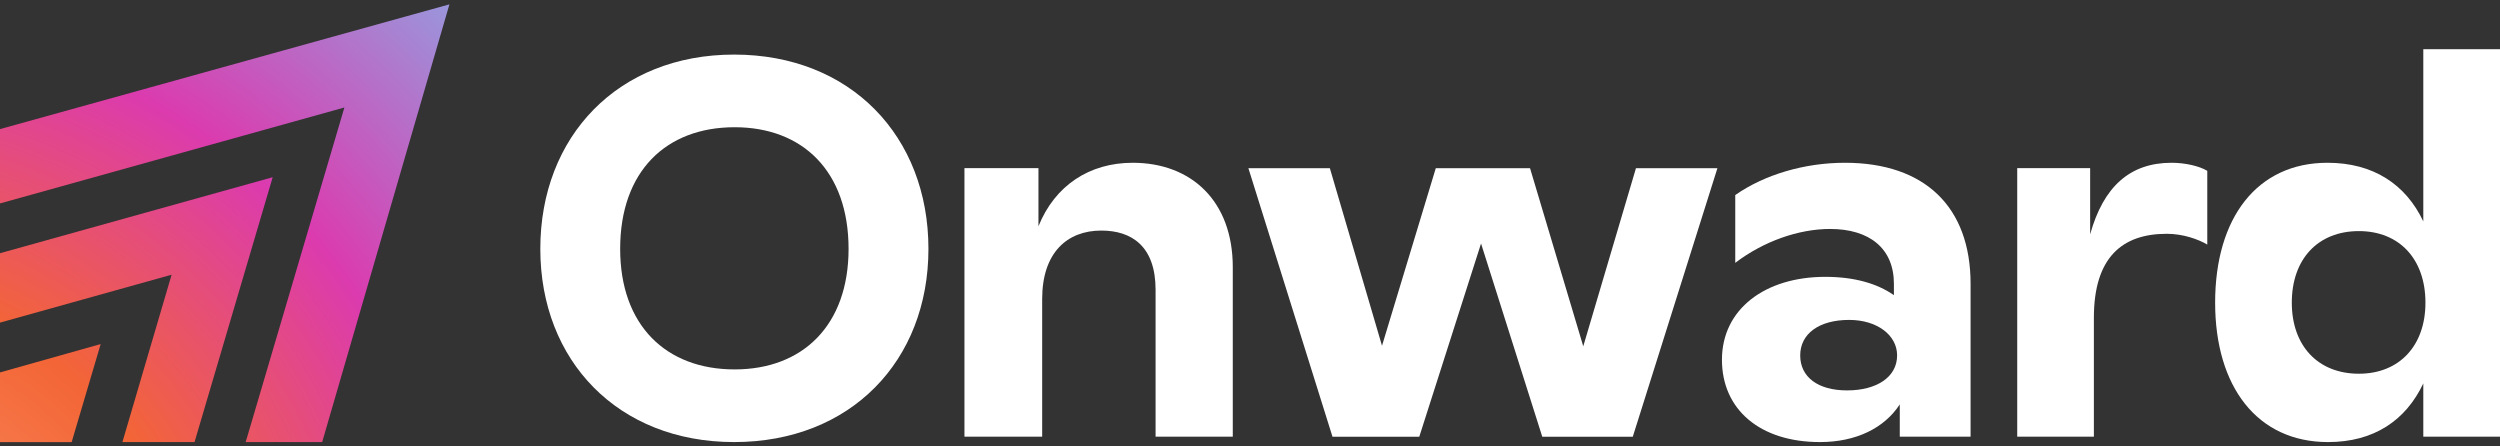
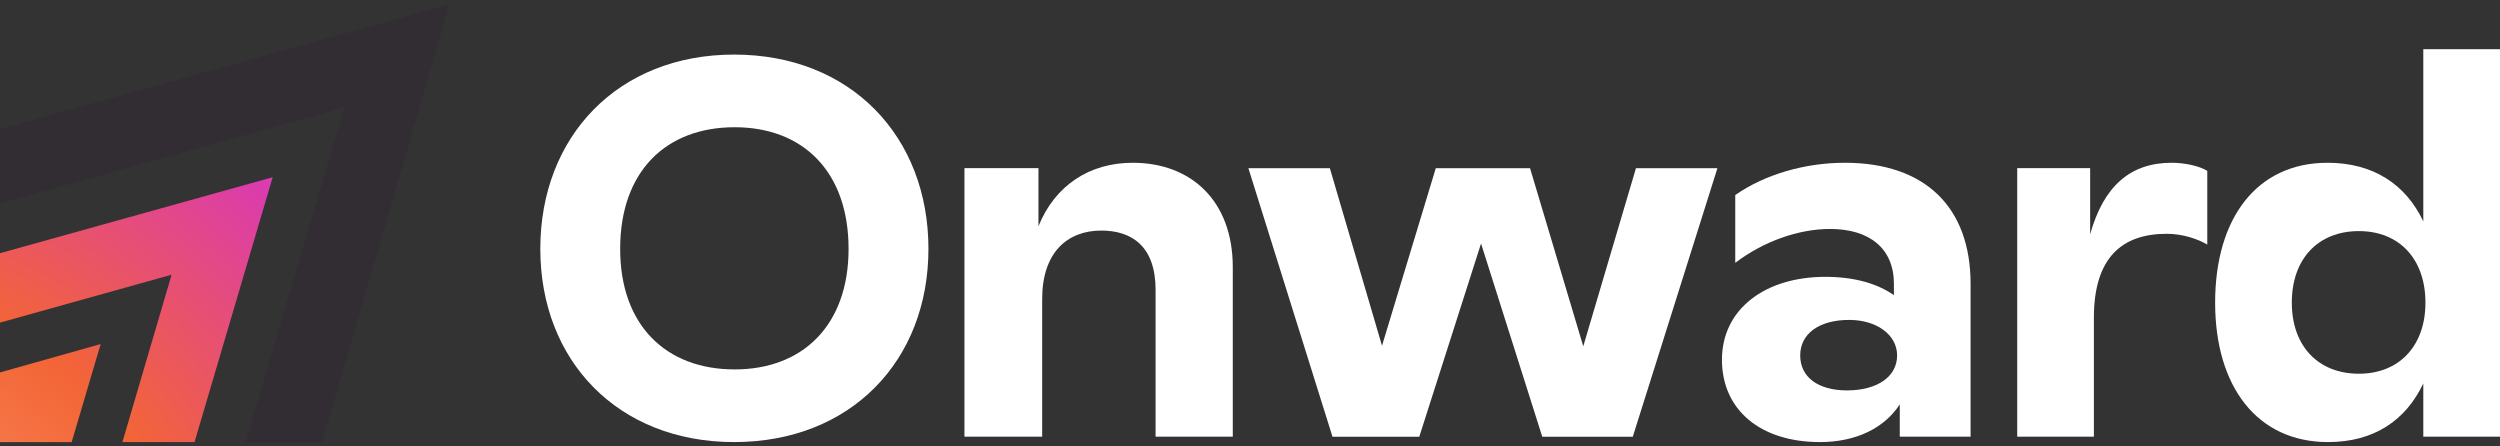
<svg xmlns="http://www.w3.org/2000/svg" fill="none" viewBox="0 0 168 30" height="30" width="168">
  <rect x="0" y="0" width="168" height="30" fill="#333333" stroke="none" />
  <g clip-path="url(#clip0_654_51999)">
    <path fill="white" d="M49.332 29.707C57.167 29.707 62.391 24.246 62.391 16.724C62.391 9.165 57.167 3.668 49.332 3.668C41.532 3.668 36.309 9.165 36.309 16.724C36.309 24.246 41.532 29.707 49.332 29.707ZM49.368 24.825C44.752 24.825 41.675 21.859 41.675 16.724C41.675 11.516 44.752 8.55 49.368 8.55C53.947 8.55 57.024 11.516 57.024 16.724C57.024 21.859 53.947 24.825 49.368 24.825Z" />
    <path fill="white" d="M76.117 10.938C73.218 10.938 70.893 12.456 69.784 15.205V11.299H64.811V29.346H70.034V20.087C70.034 16.977 71.716 15.494 74.006 15.494C76.045 15.494 77.655 16.543 77.655 19.473V29.346H82.843V17.953C82.843 13.505 80.052 10.938 76.117 10.938Z" />
    <path fill="white" d="M106.395 23.271L102.818 11.301H96.485L92.871 23.235L89.365 11.301H83.891L89.543 29.347H95.376L99.526 16.364L103.64 29.347H109.723L115.411 11.301H109.937L106.395 23.271Z" />
    <path fill="white" d="M123.98 10.938C121.261 10.938 118.577 11.733 116.609 13.107V17.664C118.505 16.218 120.867 15.386 122.978 15.386C125.625 15.386 127.271 16.688 127.271 19.075V19.834C126.126 19.038 124.588 18.604 122.656 18.604C118.613 18.604 115.715 20.774 115.715 24.174C115.715 27.537 118.291 29.707 122.298 29.707C124.731 29.707 126.627 28.767 127.665 27.175V29.346H132.423V19.075C132.423 13.903 129.346 10.938 123.98 10.938ZM124.123 26.235C122.155 26.235 120.974 25.331 120.974 23.884C120.974 22.438 122.227 21.498 124.266 21.498C126.126 21.498 127.486 22.51 127.486 23.884C127.486 25.331 126.126 26.235 124.123 26.235Z" />
    <path fill="white" d="M145.932 10.938C143.142 10.938 141.353 12.529 140.458 15.747V11.299H135.557V29.346H140.709V21.353C140.709 17.302 142.604 15.711 145.61 15.711C146.684 15.711 147.721 16.073 148.329 16.435V11.48C147.793 11.155 146.827 10.938 145.932 10.938Z" />
    <path fill="white" d="M162.846 14.879C161.666 12.384 159.483 10.938 156.406 10.938C151.684 10.938 148.857 14.626 148.857 20.34C148.857 25.982 151.684 29.707 156.443 29.707C159.52 29.707 161.666 28.26 162.846 25.765V29.345H168V3.307H162.846V14.879ZM158.517 25.114C155.762 25.114 154.009 23.233 154.009 20.34C154.009 17.411 155.762 15.53 158.517 15.53C161.236 15.53 162.99 17.411 162.99 20.34C162.99 23.233 161.236 25.114 158.517 25.114Z" />
    <path fill-opacity="0.14" fill="#270E2C" d="M6.767 23.119L0 25.026V29.71H4.816L6.767 23.119Z" />
    <path fill="url(#paint0_radial_654_51999)" d="M6.767 23.119L0 25.026V29.71H4.816L6.767 23.119Z" />
    <path fill-opacity="0.14" fill="#270E2C" d="M0 17.015V21.68L11.531 18.461L8.225 29.709H13.073L18.326 11.908L0 17.015Z" />
    <path fill="url(#paint1_radial_654_51999)" d="M0 17.015V21.68L11.531 18.461L8.225 29.709H13.073L18.326 11.908L0 17.015Z" />
    <path fill-opacity="0.14" fill="#270E2C" d="M0 8.675V13.671L23.143 7.223L16.509 29.709H21.65L30.202 0.291L0 8.675Z" />
-     <path fill="url(#paint2_radial_654_51999)" d="M0 8.675V13.671L23.143 7.223L16.509 29.709H21.65L30.202 0.291L0 8.675Z" />
  </g>
  <defs>
    <radialGradient gradientTransform="translate(-14.629 48.096) rotate(-50.232) scale(78.937 71.504)" gradientUnits="userSpaceOnUse" r="1" cy="0" cx="0" id="paint0_radial_654_51999">
      <stop stop-color="#FFB186" />
      <stop stop-color="#F36536" offset="0.379" />
      <stop stop-color="#DB3BAE" offset="0.61" />
      <stop stop-color="#69DBFF" offset="1" />
    </radialGradient>
    <radialGradient gradientTransform="translate(-14.629 48.095) rotate(-50.232) scale(78.937 71.504)" gradientUnits="userSpaceOnUse" r="1" cy="0" cx="0" id="paint1_radial_654_51999">
      <stop stop-color="#FFB186" />
      <stop stop-color="#F36536" offset="0.379" />
      <stop stop-color="#DB3BAE" offset="0.61" />
      <stop stop-color="#69DBFF" offset="1" />
    </radialGradient>
    <radialGradient gradientTransform="translate(-14.629 48.095) rotate(-50.232) scale(78.937 71.504)" gradientUnits="userSpaceOnUse" r="1" cy="0" cx="0" id="paint2_radial_654_51999">
      <stop stop-color="#FFB186" />
      <stop stop-color="#F36536" offset="0.379" />
      <stop stop-color="#DB3BAE" offset="0.61" />
      <stop stop-color="#69DBFF" offset="1" />
    </radialGradient>
    <clipPath id="clip0_654_51999">
      <rect fill="white" height="30" width="168" />
    </clipPath>
  </defs>
</svg>